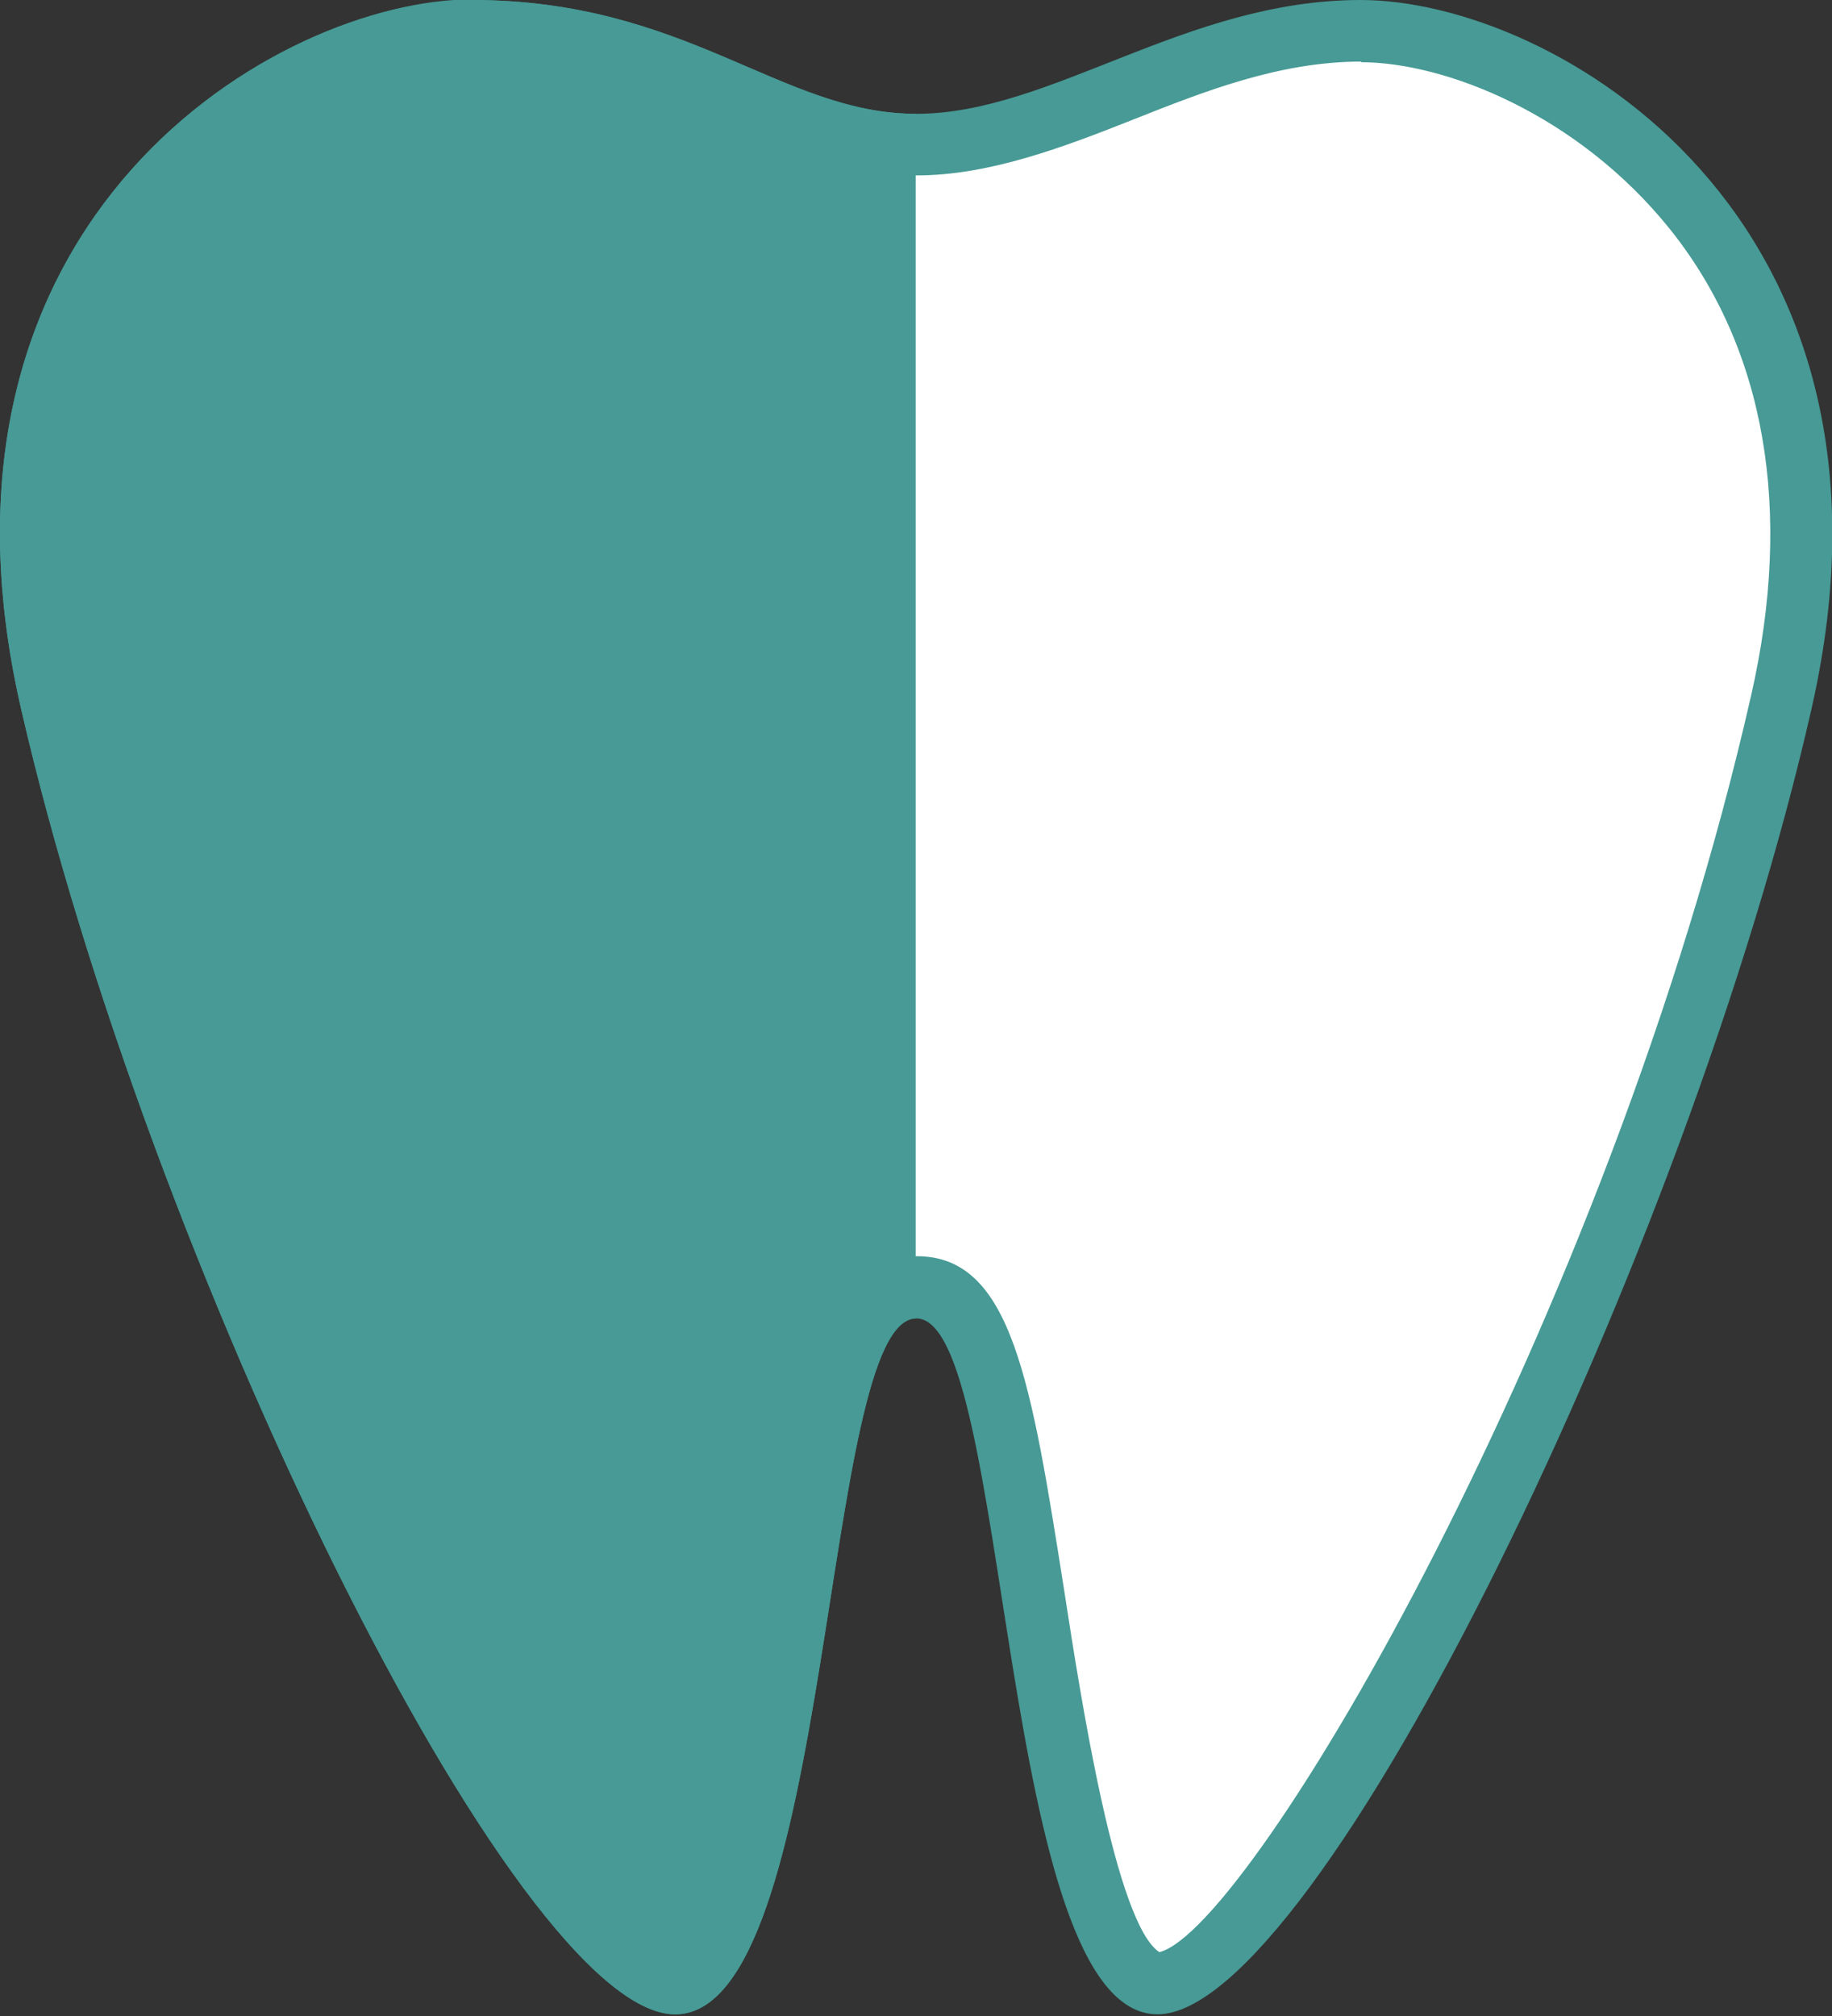
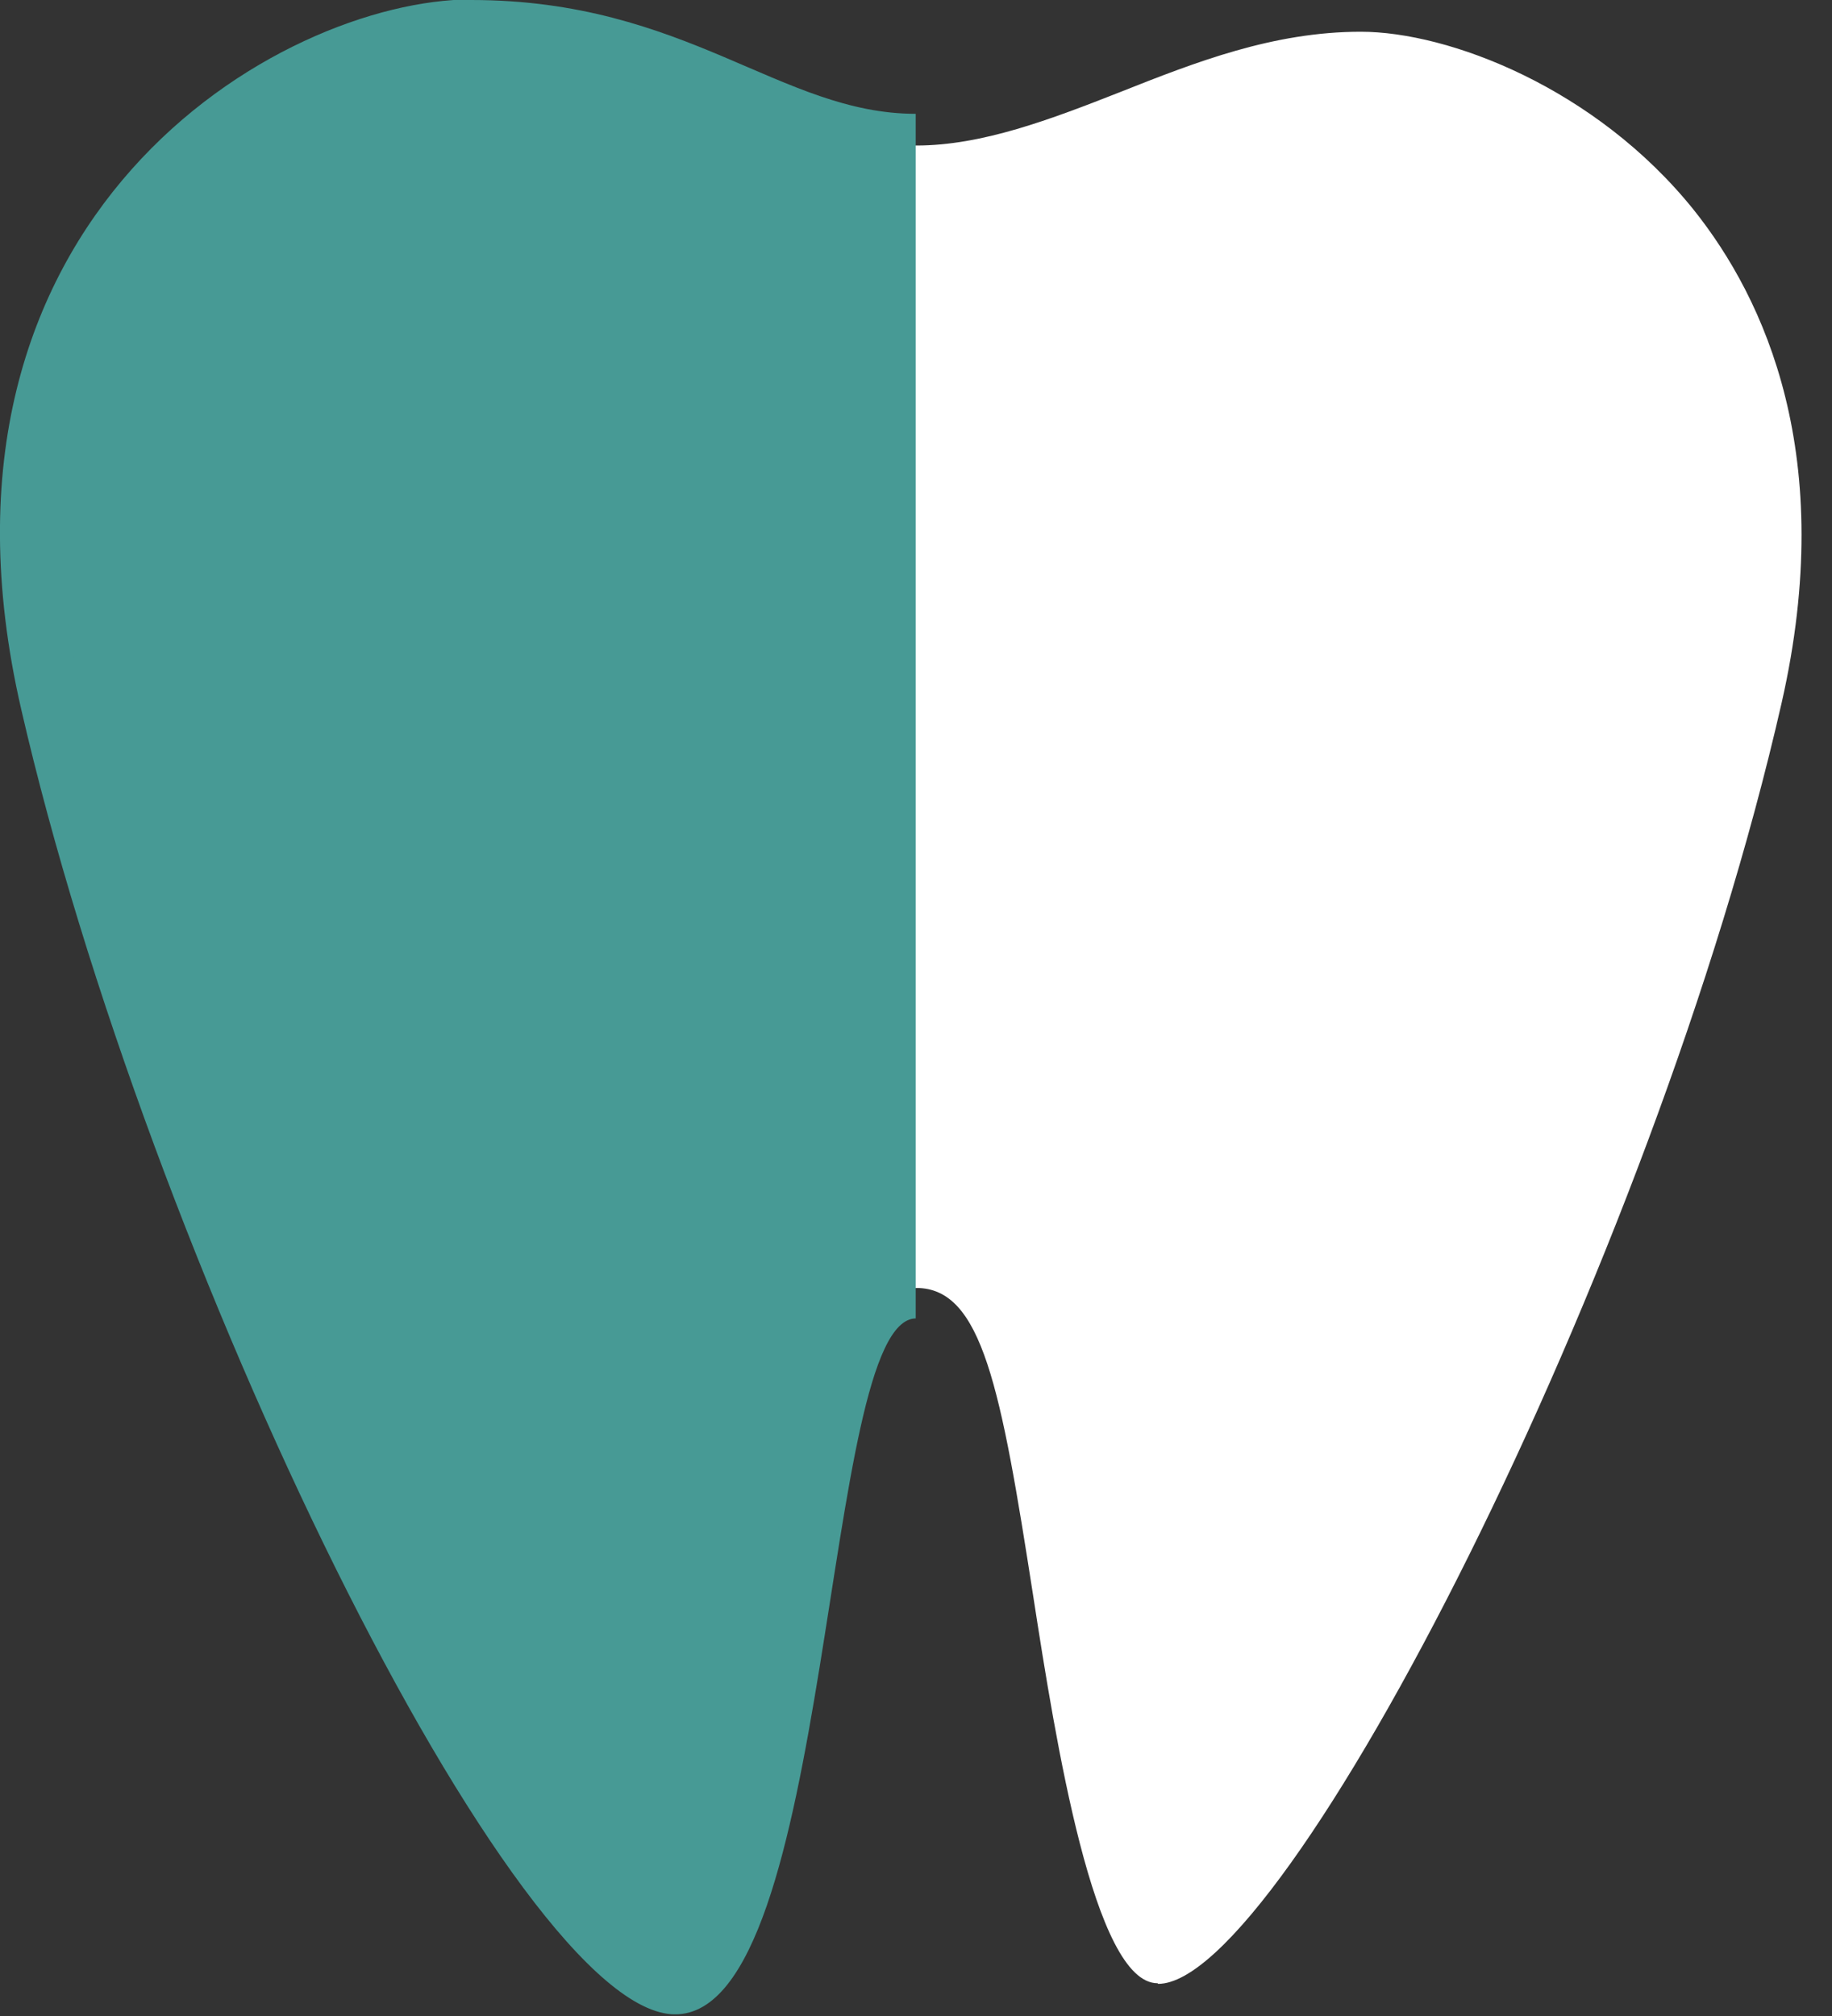
<svg xmlns="http://www.w3.org/2000/svg" width="50" height="55" viewBox="0 0 50 55" fill="none">
  <rect x="0" y="0" width="50" height="55" fill="#333333" stroke="none" />
  <g clip-path="url(#clip0_1802_1743)">
    <path d="M31.592 54.106C29.861 54.106 28.809 47.489 28.198 43.536C27.316 37.869 26.807 35.138 25.009 35.138C23.21 35.138 22.718 37.869 21.819 43.536C21.191 47.489 20.156 54.106 18.426 54.106C14.965 54.106 5.056 35.019 1.408 19.155C-0.136 12.454 1.833 8.161 3.767 5.752C6.43 2.376 10.367 0.849 12.878 0.849C15.982 0.849 18.154 1.782 20.071 2.613C21.683 3.309 23.21 3.97 25.009 3.97C26.807 3.97 28.673 3.258 30.574 2.511C32.627 1.697 34.747 0.866 37.14 0.866C39.532 0.866 43.553 2.393 46.234 5.735C48.168 8.161 50.153 12.454 48.626 19.172C45.114 34.595 35.053 54.123 31.609 54.123L31.592 54.106Z" fill="white" />
-     <path d="M37.139 1.697C39.446 1.697 43.06 3.122 45.571 6.244C48.184 9.501 48.947 13.912 47.794 18.968C43.908 36.071 34.136 52.647 31.642 53.258C30.454 52.477 29.504 46.369 29.046 43.4C28.147 37.716 27.621 34.272 25.025 34.272C22.429 34.272 21.886 37.699 21.004 43.4C20.546 46.352 19.579 52.46 18.408 53.241C15.337 52.494 5.785 34.306 2.256 18.951C1.102 13.912 1.849 9.518 4.445 6.261C6.939 3.122 10.586 1.68 12.894 1.68C15.829 1.68 17.831 2.545 19.748 3.359C21.445 4.089 23.057 4.785 25.025 4.785C26.993 4.785 29.012 4.021 30.895 3.275C32.863 2.494 34.916 1.68 37.156 1.68M37.139 0C32.337 0 28.69 3.105 25.008 3.105C21.326 3.105 18.764 0 12.877 0C7.634 0 -2.529 5.87 0.576 19.342C4.037 34.391 14.065 54.954 18.425 54.954C22.785 54.954 22.395 35.969 25.008 35.969C27.621 35.969 27.214 54.954 31.591 54.954C35.968 54.954 46.08 34.136 49.44 19.342C52.511 5.87 42.382 0 37.139 0Z" fill="#479A95" />
    <path d="M18.426 54.106C14.965 54.106 5.056 35.019 1.408 19.155C-0.136 12.454 1.833 8.161 3.767 5.752C6.43 2.376 10.367 0.849 12.878 0.849C15.982 0.849 18.154 1.782 20.071 2.613C21.429 3.19 22.718 3.75 24.16 3.92V35.392C23.024 36.207 22.566 38.87 21.836 43.519C21.208 47.472 20.173 54.089 18.443 54.089L18.426 54.106Z" fill="#479A95" />
    <path d="M12.878 1.697C15.813 1.697 17.815 2.562 19.732 3.377C20.92 3.886 22.057 4.378 23.295 4.632V35.019C22.091 36.309 21.633 39.261 20.971 43.4C20.513 46.353 19.546 52.444 18.375 53.241C15.304 52.494 5.752 34.306 2.223 18.952C1.069 13.913 1.816 9.519 4.412 6.261C6.906 3.122 10.554 1.68 12.861 1.68M12.861 -0.017C7.635 0 -2.528 5.871 0.577 19.342C4.038 34.391 14.066 54.955 18.426 54.955C22.786 54.955 22.396 36.003 24.992 35.969V3.105C21.31 3.105 18.748 0 12.861 0V-0.017Z" fill="#479A95" />
  </g>
  <defs>
    <clipPath id="clip0_1802_1743">
      <rect width="50" height="54.954" fill="white" />
    </clipPath>
  </defs>
</svg>